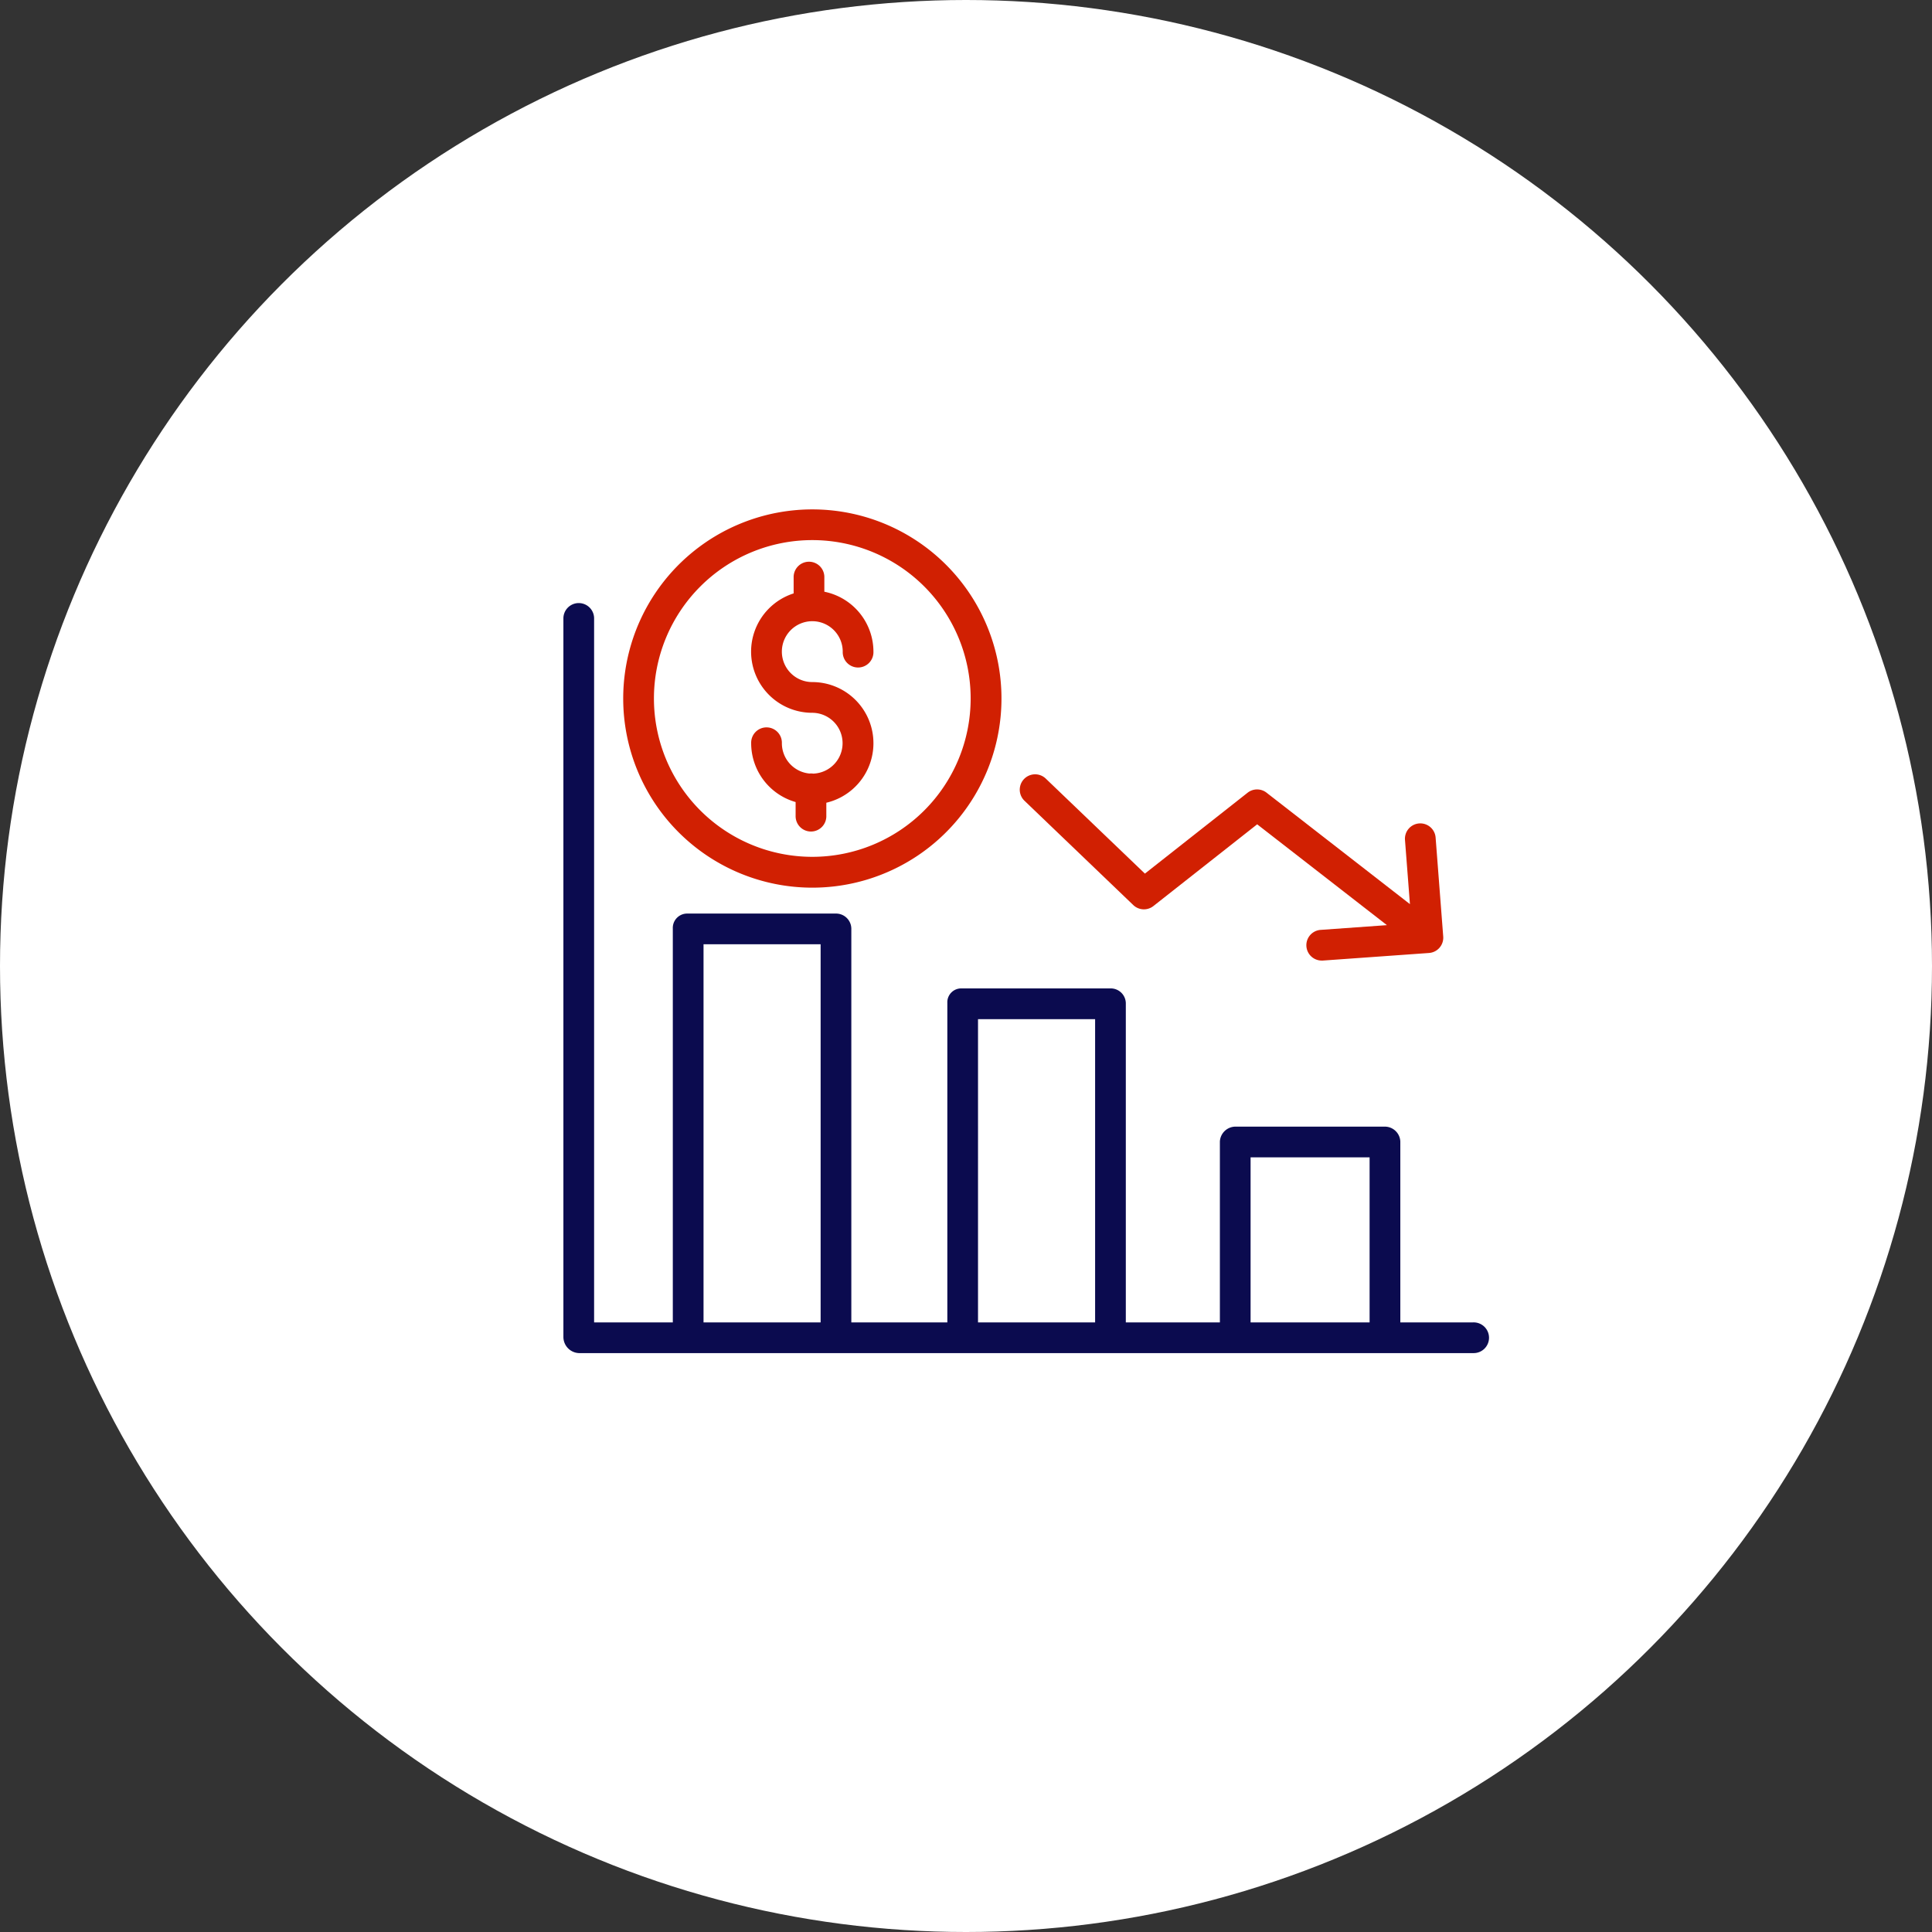
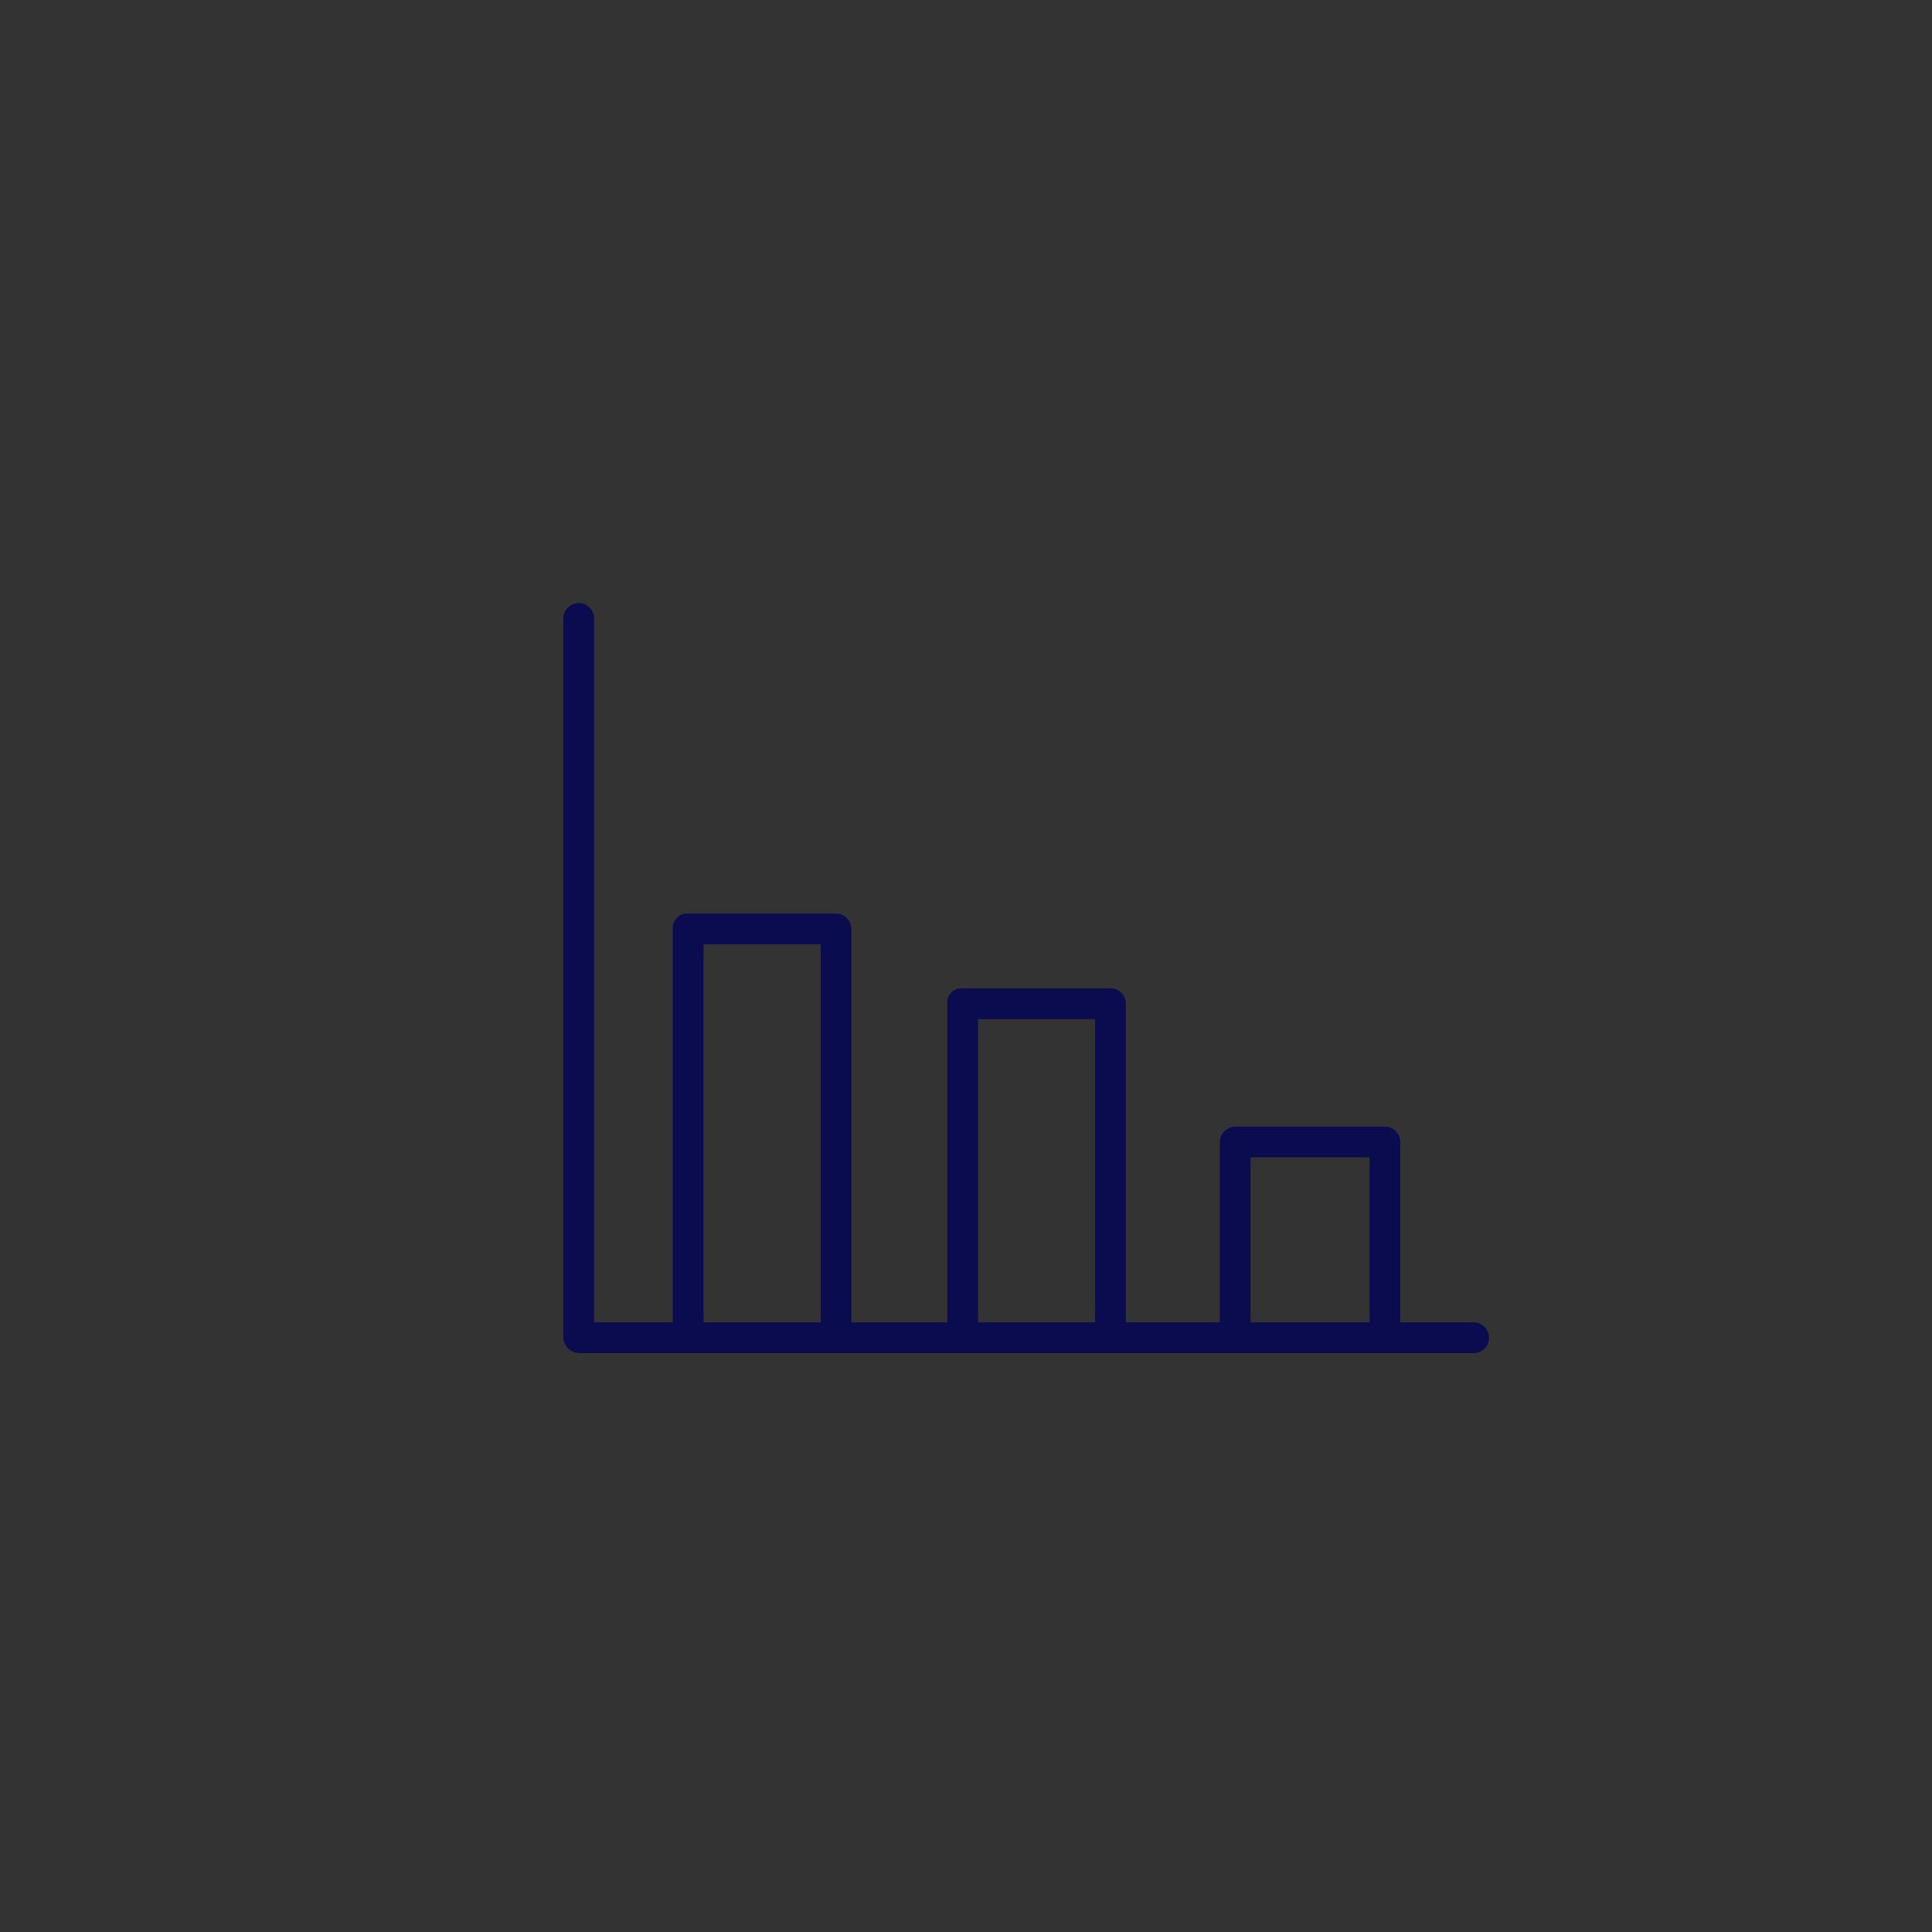
<svg xmlns="http://www.w3.org/2000/svg" width="122" height="122" viewBox="0 0 122 122">
  <rect x="0" y="0" width="122" height="122" fill="#333333" stroke="none" />
  <g id="Group_212" data-name="Group 212" transform="translate(-629 -2150)">
-     <circle id="Ellipse_11" data-name="Ellipse 11" cx="61" cy="61" r="61" transform="translate(629 2150)" fill="#fff" />
    <g id="loss" transform="translate(664.577 2182.167)">
-       <path id="Path_1672" data-name="Path 1672" d="M244.918,146.717a.969.969,0,0,0,1.271.062l6.553-5.161,8.193,6.367-4.193.3a.97.97,0,0,0,.068,1.937l.071,0,6.709-.479a.97.97,0,0,0,.9-1.042l-.479-6.23a.97.97,0,1,0-1.934.149l.311,4.038-9.051-7.035a.969.969,0,0,0-1.2,0l-6.485,5.108-6.26-6a.97.97,0,1,0-1.344,1.4Zm0,0" transform="translate(-208.932 -121.732)" fill="#d12002" />
      <path id="Path_1673" data-name="Path 1673" d="M57.449,94.486h-4.6V83.061a.98.98,0,0,0-1.011-.938h-9.36a.991.991,0,0,0-1.023.938V94.486H35.515V74.31a.953.953,0,0,0-1-.915h-9.36a.876.876,0,0,0-.911.915V94.486H18.182V69.611a.967.967,0,0,0-.993-.943H7.829a.906.906,0,0,0-.92.943V94.486H1.939V50A.97.97,0,0,0,0,50V95.4a1.021,1.021,0,0,0,.975,1.023H57.449a.97.97,0,1,0,0-1.939Zm-48.6,0V70.607h7.394V94.486Zm17.333,0V75.335h7.394V94.486Zm17.212,0V84.062h7.515V94.486Zm0,0" transform="translate(0 -43.146)" fill="#0b0b4f" />
-       <path id="Path_1674" data-name="Path 1674" d="M101.747,41.38a.992.992,0,0,0-.14-.011.952.952,0,0,0-.1.005,1.924,1.924,0,0,1-1.741-1.913.97.97,0,1,0-1.939,0,3.867,3.867,0,0,0,2.807,3.714v.86a.97.97,0,1,0,1.939,0v-.817a3.861,3.861,0,0,0-.886-7.619,1.922,1.922,0,1,1,1.922-1.921.97.97,0,1,0,1.939,0,3.867,3.867,0,0,0-3.1-3.785V29a.97.97,0,1,0-1.939,0v1a3.861,3.861,0,0,0,1.175,7.539,1.921,1.921,0,0,1,.056,3.841Zm0,0" transform="translate(-85.97 -24.695)" fill="#d12002" />
-       <path id="Path_1675" data-name="Path 1675" d="M43.1,24.362A11.943,11.943,0,1,0,31.16,12.42,11.943,11.943,0,0,0,43.1,24.362Zm0-21.947a10,10,0,1,1-10,10,10,10,0,0,1,10-10Zm0,0" transform="translate(-27.383 -0.476)" fill="#d12002" />
    </g>
  </g>
</svg>